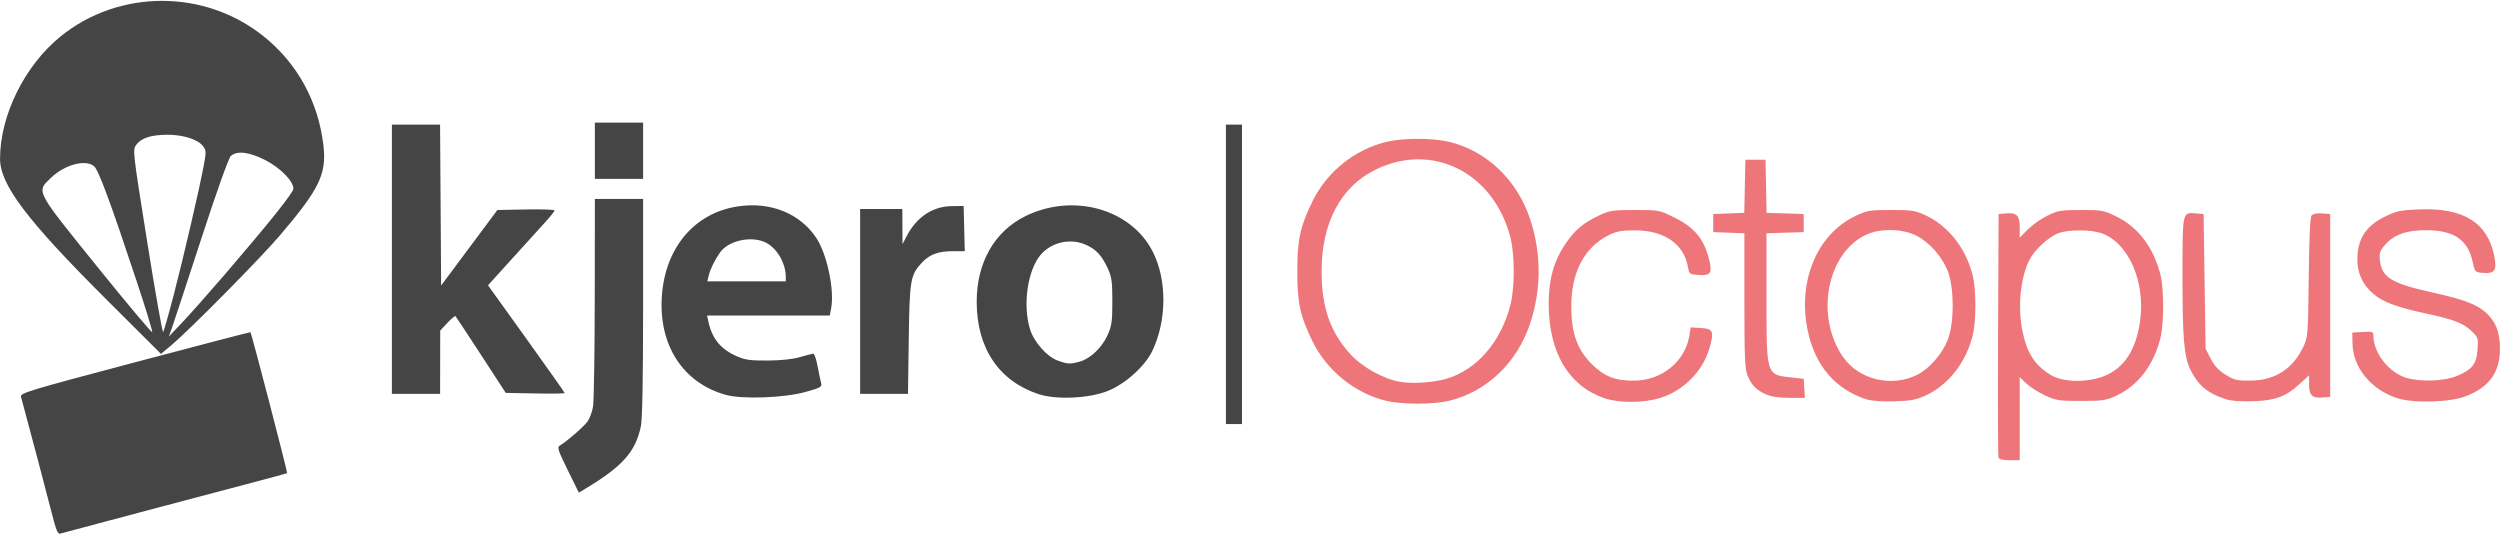
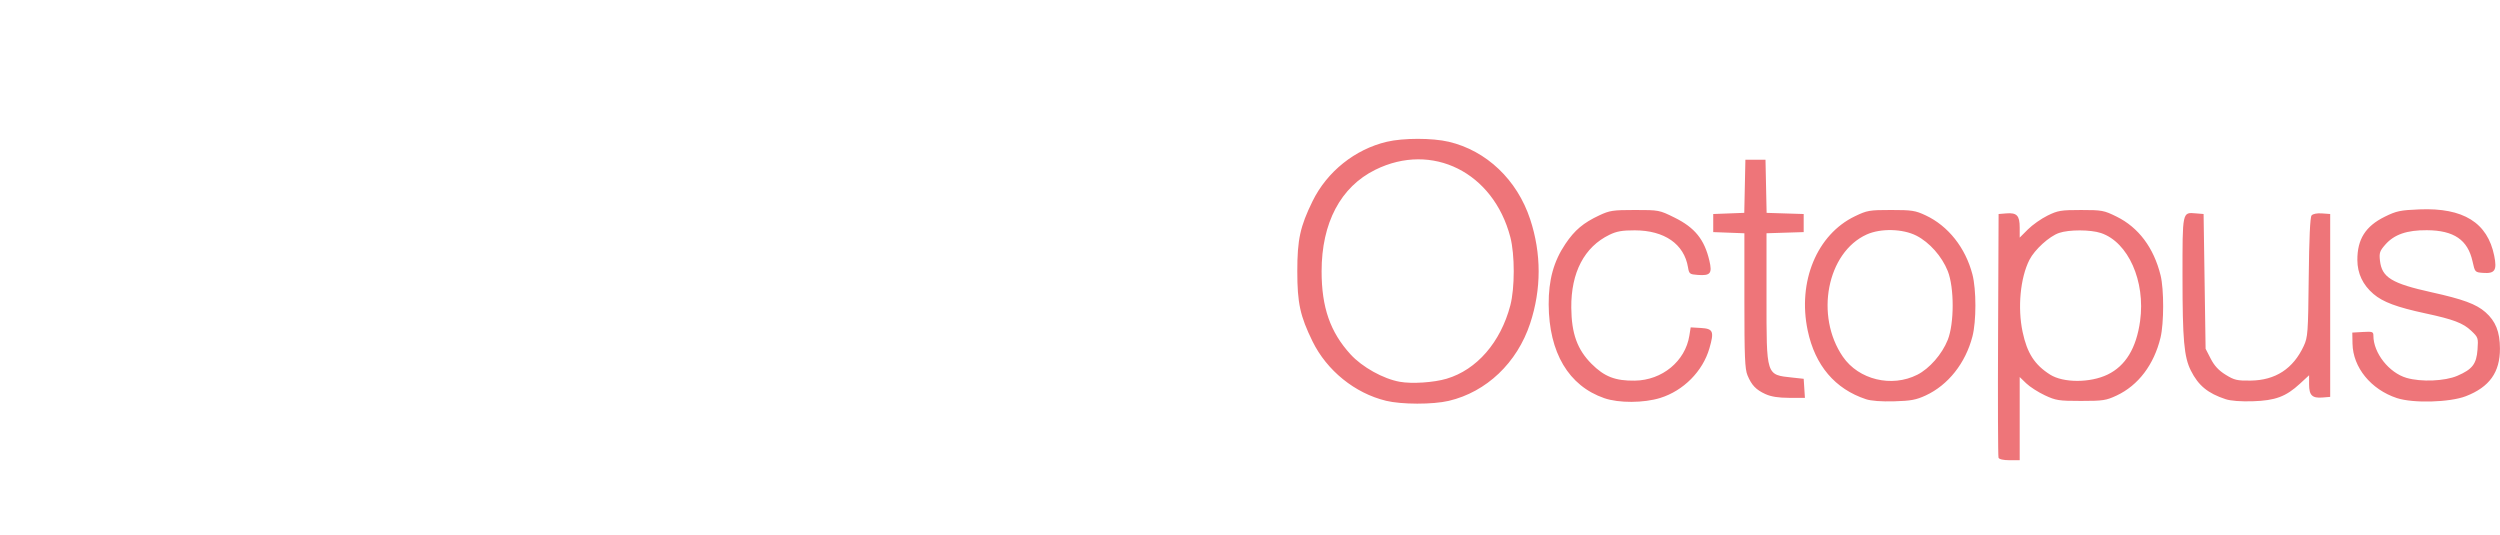
<svg xmlns="http://www.w3.org/2000/svg" width="1244" height="266" viewBox="0 0 329.142 70.379">
  <g transform="translate(24.475 -92.856)">
    <path d="M238.643 153.114c-.07-.182-.096-7.474-.058-16.206l.069-15.875 1.011-.083c1.392-.115 1.767.282 1.767 1.867v1.322l1.081-1.081c.595-.595 1.756-1.412 2.58-1.817 1.364-.67 1.761-.736 4.414-.736 2.761 0 3.01.046 4.679.868 2.894 1.425 4.895 4.095 5.794 7.731.455 1.842.451 6.3-.008 8.202-.859 3.558-2.927 6.287-5.778 7.623-1.383.648-1.799.711-4.693.711-2.925 0-3.3-.059-4.763-.742-.873-.408-1.974-1.116-2.447-1.573l-.86-.831v10.952h-1.331c-.821 0-1.38-.127-1.458-.331zm14.353-10.94c2.375-1.143 3.796-3.484 4.288-7.058.721-5.241-1.564-10.378-5.152-11.579-1.366-.457-4.213-.464-5.519-.013-1.295.447-3.207 2.185-3.901 3.545-1.2 2.352-1.574 6.297-.899 9.481.592 2.795 1.583 4.335 3.619 5.624 1.739 1.102 5.277 1.102 7.564 0zm-95.002 3.443c-4.089-.99-7.783-3.977-9.664-7.814-1.634-3.333-2.007-5.05-2.007-9.229 0-4.179.373-5.896 2.007-9.229 1.909-3.895 5.587-6.837 9.785-7.826 2.168-.511 5.979-.511 8.148 0 4.97 1.172 9.003 5.008 10.717 10.195 1.491 4.51 1.491 9.212 0 13.722-1.714 5.187-5.747 9.023-10.717 10.195-2.095.494-6.204.488-8.269-.012zm7.994-2.902c3.962-1.177 7.105-4.794 8.379-9.644.601-2.288.603-6.697.003-8.996-2.225-8.538-10.299-12.565-17.779-8.868-4.566 2.256-7.069 6.989-7.069 13.366 0 4.756 1.134 8.008 3.812 10.939 1.533 1.678 4.31 3.222 6.488 3.61 1.607.286 4.468.097 6.166-.407zm20.755 2.563c-4.697-1.623-7.29-5.992-7.324-12.34-.017-3.234.657-5.676 2.2-7.969 1.22-1.813 2.361-2.774 4.459-3.758 1.377-.645 1.795-.708 4.701-.708 3.155 0 3.211.011 5.208.998 2.677 1.323 3.934 2.878 4.589 5.672.395 1.687.143 1.999-1.52 1.879-1.077-.078-1.15-.134-1.295-1.008-.51-3.059-3.093-4.854-7.001-4.863-1.662-.004-2.387.123-3.341.585-3.307 1.601-5.067 4.965-5.024 9.607.031 3.404.789 5.501 2.67 7.387 1.684 1.688 3.127 2.248 5.701 2.209 3.599-.053 6.635-2.559 7.173-5.918l.175-1.095 1.353.079c1.613.094 1.761.452 1.109 2.694-.875 3.009-3.409 5.564-6.464 6.517-2.171.677-5.458.692-7.367.032zm34.449.136c-4.074-1.347-6.701-4.442-7.67-9.036-1.357-6.434 1.209-12.647 6.215-15.05 1.618-.777 1.9-.825 4.763-.825 2.747 0 3.19.069 4.556.709 2.965 1.39 5.238 4.26 6.152 7.769.523 2.008.523 6.173 0 8.18-.915 3.515-3.198 6.393-6.152 7.759-1.261.583-1.953.711-4.159.772-1.674.046-3.034-.056-3.704-.277zm6.758-3.221c1.607-.814 3.253-2.698 4.008-4.586.866-2.166.866-6.908 0-9.074-.77-1.926-2.407-3.773-4.119-4.647-1.803-.921-4.712-.99-6.554-.157-5.218 2.36-6.841 10.703-3.13 16.096 2.082 3.026 6.424 4.076 9.795 2.367zm40.602 3.222c-2.36-.779-3.597-1.798-4.59-3.78-.893-1.783-1.094-4.04-1.096-12.303-.003-8.722-.042-8.533 1.765-8.384l1.011.083.132 8.871.132 8.871.676 1.313c.479.931 1.049 1.544 1.96 2.107 1.146.709 1.501.792 3.293.771 3.272-.038 5.609-1.564 6.999-4.57.53-1.146.571-1.713.65-9.023.056-5.138.183-7.919.374-8.149.177-.213.711-.318 1.371-.27l1.081.079v24.077l-1.011.083c-1.358.112-1.767-.291-1.767-1.737v-1.192l-1.21 1.116c-1.841 1.697-3.235 2.216-6.198 2.307-1.577.049-2.908-.052-3.572-.271zm22.55-.145c-3.426-1.131-5.795-4.033-5.854-7.172l-.027-1.455 1.389-.08c1.277-.073 1.389-.033 1.389.498 0 2.264 2.057 4.878 4.367 5.548 1.926.559 5.04.431 6.68-.275 1.983-.853 2.524-1.555 2.661-3.451.112-1.542.087-1.615-.838-2.487-1.07-1.009-2.337-1.49-5.991-2.275-3.808-.818-5.628-1.497-6.878-2.567-1.394-1.194-2.104-2.693-2.112-4.464-.012-2.74 1.076-4.456 3.618-5.707 1.524-.75 2.024-.856 4.554-.96 5.778-.238 8.971 1.745 9.849 6.119.382 1.904.087 2.356-1.464 2.242-1.072-.079-1.078-.086-1.393-1.513-.628-2.839-2.448-4.083-6.006-4.106-2.641-.017-4.304.558-5.478 1.895-.735.838-.82 1.091-.704 2.116.249 2.208 1.541 2.999 6.807 4.164 4.134.915 5.869 1.556 7.075 2.615 1.347 1.182 1.908 2.586 1.915 4.786.01 3.131-1.383 5.077-4.492 6.279-2.117.818-6.942.95-9.068.249zm-83.139-.526c-1.259-.578-1.823-1.168-2.371-2.48-.339-.811-.407-2.459-.407-9.835v-8.861l-2.051-.077-2.051-.077v-2.381l2.043-.077 2.043-.077.074-3.495.074-3.495h2.646l.074 3.496.074 3.496 2.44.076 2.44.076v2.381l-2.447.076-2.447.076v8.333c0 10.558-.087 10.289 3.44 10.671l1.455.158.081 1.257.081 1.257-2.065-.006c-1.433-.004-2.389-.155-3.123-.492z" fill="#ee7579" />
-     <path d="M-17.666 160.39c-.553-2.202-2.896-11.059-4.043-15.285-.136-.501.819-.79 15.007-4.551 8.334-2.209 15.175-3.992 15.203-3.963.139.145 4.909 18.48 4.826 18.552-.053.046-2.24.644-4.859 1.33-2.619.686-6.489 1.707-8.599 2.27-2.11.563-6.575 1.748-9.922 2.634-3.347.886-6.268 1.667-6.492 1.734-.321.097-.557-.478-1.12-2.721zm67.933-5.654c-1.276-2.588-1.413-3.011-1.043-3.218.825-.461 3.12-2.447 3.641-3.15.29-.391.622-1.284.737-1.984.115-.7.216-7.137.225-14.304l.016-13.031h6.35v14.274c0 9.552-.098 14.738-.297 15.677-.705 3.328-2.376 5.219-7.173 8.119l-.988.597zm86.655-25.765v-19.711h2.117v39.423h-2.117zm-65.854 15.868c-5.66-1.581-8.878-6.596-8.399-13.09.467-6.321 4.303-10.838 9.946-11.712 4.34-.672 8.273.914 10.419 4.201 1.391 2.131 2.368 6.815 1.92 9.205l-.178.951H68.617l.187.86c.471 2.167 1.594 3.549 3.623 4.46 1.188.533 1.797.622 4.169.609 1.781-.01 3.315-.175 4.274-.459.823-.244 1.606-.443 1.74-.443.134 0 .384.744.555 1.654.171.91.38 1.906.464 2.214.139.508-.055.618-2.051 1.171-2.846.788-8.338.985-10.511.379zm7.908-15.537c-.005-1.893-1.267-3.95-2.822-4.6-1.918-.801-4.767-.121-5.832 1.394-.715 1.016-1.286 2.188-1.499 3.074l-.174.728h10.329l-.002-.595zm33.276 15.443c-5.227-1.726-8.139-6.077-8.139-12.16 0-5.174 2.341-9.275 6.44-11.285 6.27-3.073 13.881-.941 16.74 4.689 1.881 3.702 1.864 9.008-.04 13.033-.955 2.018-3.525 4.346-5.841 5.291-2.451 1-6.816 1.206-9.161.431zm5.44-4.284c1.391-.386 2.905-1.832 3.654-3.489.543-1.201.627-1.795.627-4.43 0-2.615-.085-3.228-.608-4.362-.77-1.67-1.496-2.459-2.831-3.075-2.037-.94-4.584-.385-6.01 1.31-1.712 2.035-2.364 6.552-1.405 9.744.516 1.718 2.253 3.68 3.71 4.191 1.297.455 1.584.466 2.863.111zm-90.572-13.475v-17.727h6.344l.069 10.594.069 10.594 3.704-4.971 3.704-4.971 3.77-.073c2.074-.04 3.765.019 3.759.132-.006.113-.572.821-1.257 1.573-.685.752-2.654 2.922-4.376 4.824l-3.131 3.457 5.049 7.032c2.777 3.868 5.049 7.088 5.049 7.156 0 .068-1.746.091-3.881.05l-3.881-.073-3.246-4.987c-1.785-2.743-3.303-5.045-3.372-5.114-.07-.07-.551.329-1.069.886l-.942 1.013-.007 4.167-.007 4.167h-6.35zm61.648 5.556v-12.171h5.556l.012 2.315.012 2.315.547-1.058c1.284-2.482 3.408-3.909 5.875-3.945l1.624-.024.075 2.977.075 2.977h-1.605c-1.869 0-3.025.428-4.021 1.489-1.534 1.634-1.638 2.232-1.748 10.087l-.102 7.21h-6.3zm-99.292-.317c-10.442-10.414-13.954-15.07-13.946-18.488.014-5.726 3.258-12.274 7.971-16.087 7.687-6.22 18.916-6.243 26.68-.055 4.495 3.582 7.27 8.645 7.932 14.466.421 3.705-.543 5.691-5.706 11.755C9.786 126.894.511 136.274-1.943 138.329l-1.338 1.12zm15.552-3.123c5.853-6.806 9.128-10.897 9.128-11.402 0-.989-1.711-2.736-3.668-3.745-2.137-1.102-3.757-1.299-4.577-.557-.288.261-1.866 4.686-3.938 11.046-1.901 5.836-3.63 11.087-3.841 11.669l-.385 1.058 1.763-1.852c.97-1.019 3.453-3.817 5.518-6.218zm-11.471.899c-3.471-10.469-5.055-14.755-5.639-15.252-1.122-.956-3.864-.225-5.678 1.512-1.95 1.869-2.135 1.512 6.043 11.648 3.96 4.908 7.238 8.81 7.285 8.669.047-.14-.858-3.1-2.011-6.577zm4.823 1.747C-.274 126.56 1.746 117.865 2.331 114.746c.363-1.938.357-2.09-.112-2.687-.687-.873-2.641-1.479-4.713-1.462-2.119.018-3.38.429-4.037 1.316-.491.663-.476.792 1.43 12.751 1.06 6.645 2.006 11.999 2.103 11.898.097-.101.717-2.267 1.378-4.814zm55.463-19.05v-3.704h6.35V116.403h-6.35z" fill="#454545" />
  </g>
</svg>